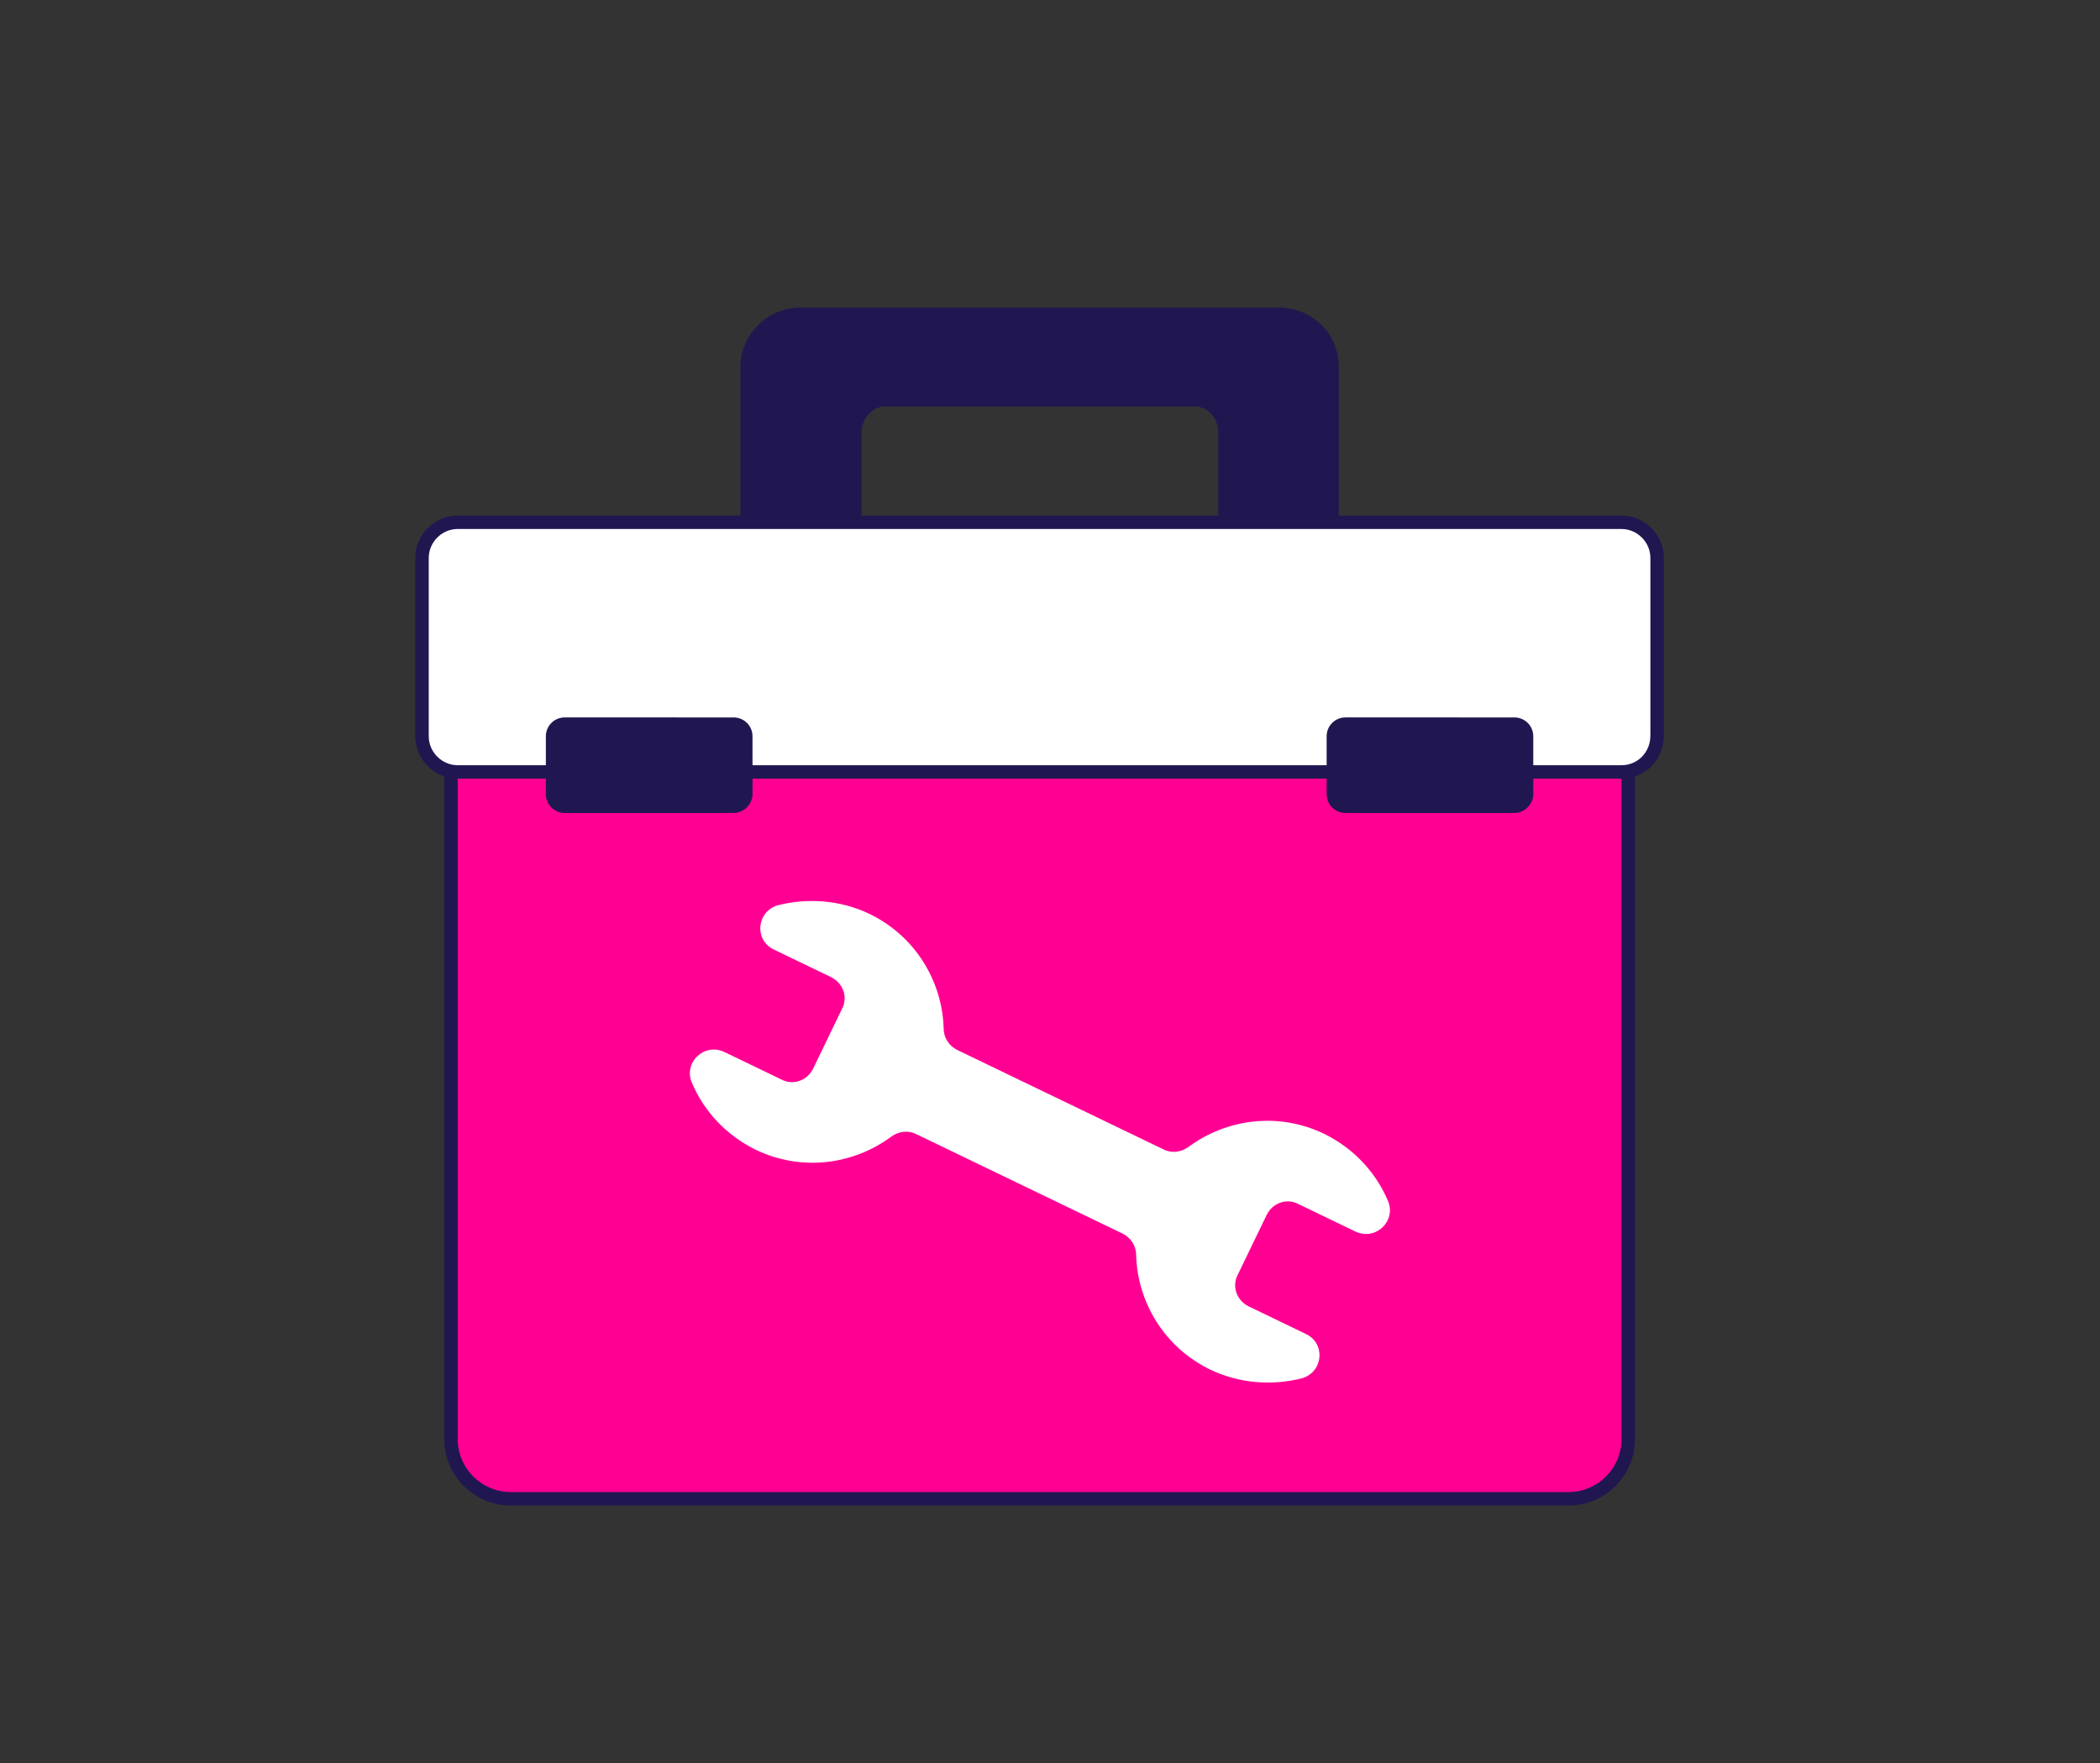
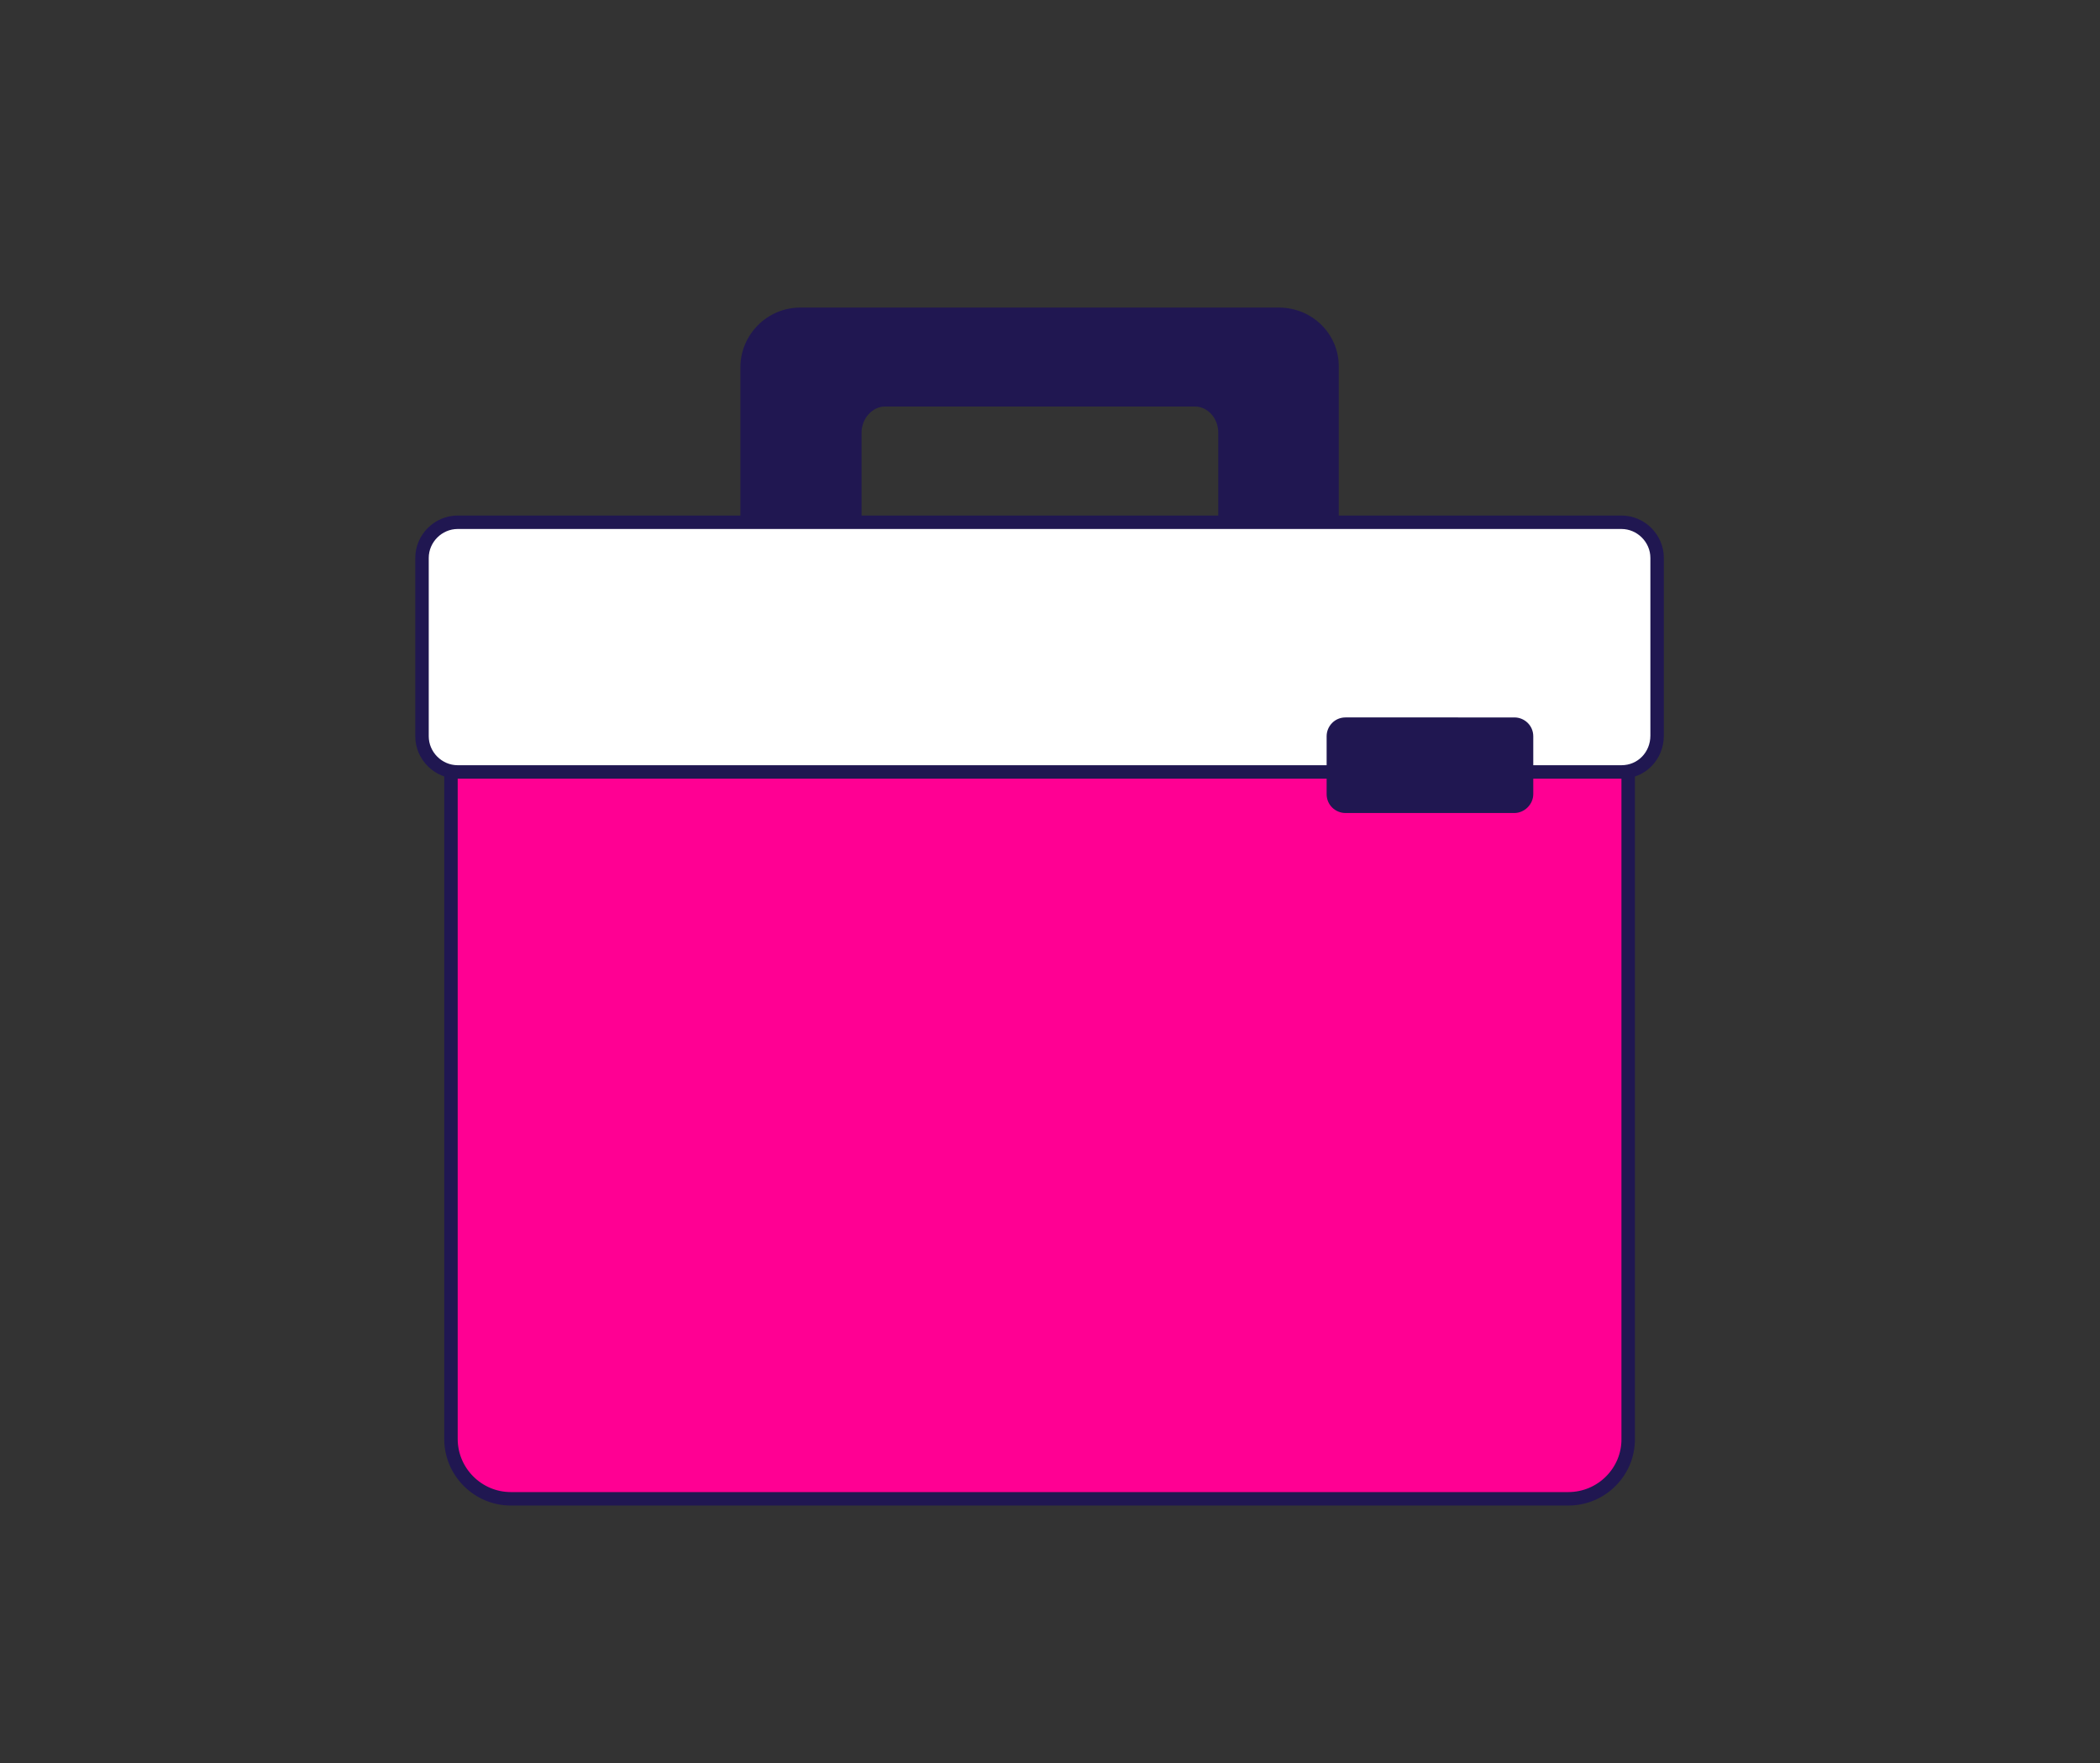
<svg xmlns="http://www.w3.org/2000/svg" version="1.1" id="Layer_1" x="0px" y="0px" viewBox="0 0 312 262" style="enable-background:new 0 0 312 262;" xml:space="preserve">
  <rect x="0" y="0" width="312" height="262" fill="#333333" stroke="none" />
  <style type="text/css">
	.st0{fill:#201751;}
	.st1{fill:#FF0093;}
	.st2{fill:none;stroke:#201751;stroke-miterlimit:10;}
	.st3{fill:none;stroke:#201751;stroke-width:2;stroke-miterlimit:10;}
	.st4{fill:#FFFFFF;}
</style>
  <g>
    <g>
      <path class="st0" d="M190,45.7h-71.1c-4.9,0-8.9,4-8.9,8.9v40.1c0,4.9,4,8.9,8.9,8.9H190c4.9,0,8.9-4,8.9-8.9V54.6    C199,49.7,195,45.7,190,45.7z M181,95c0,2.1-1.6,3.9-3.5,3.9h-46c-1.9,0-3.5-1.7-3.5-3.9V64.3c0-2.1,1.6-3.9,3.5-3.9h46    c1.9,0,3.5,1.7,3.5,3.9V95z" />
      <g>
        <path class="st1" d="M233,222.7H75.9c-4.9,0-8.9-4-8.9-8.9V87.6c0-4.9,4-8.9,8.9-8.9H233c4.9,0,8.9,4,8.9,8.9v126.1     C242,218.6,238,222.7,233,222.7z" />
      </g>
-       <path class="st2" d="M233,222.7H75.9c-4.9,0-8.9-4-8.9-8.9V87.6c0-4.9,4-8.9,8.9-8.9H233c4.9,0,8.9,4,8.9,8.9v126.1    C242,218.6,238,222.7,233,222.7z" />
      <path class="st3" d="M233,222.7H75.9c-4.9,0-8.9-4-8.9-8.9V87.6c0-4.9,4-8.9,8.9-8.9H233c4.9,0,8.9,4,8.9,8.9v126.1    C242,218.6,238,222.7,233,222.7z" />
      <g>
        <path class="st4" d="M240.9,114.7H68c-2.9,0-5.3-2.4-5.3-5.3V82.9c0-2.9,2.4-5.3,5.3-5.3h172.9c2.9,0,5.3,2.4,5.3,5.3v26.4     C246.2,112.3,243.9,114.7,240.9,114.7z" />
      </g>
      <path class="st3" d="M240.9,114.7H68c-2.9,0-5.3-2.4-5.3-5.3V82.9c0-2.9,2.4-5.3,5.3-5.3h172.9c2.9,0,5.3,2.4,5.3,5.3v26.4    C246.2,112.3,243.9,114.7,240.9,114.7z" />
    </g>
    <g>
      <g>
        <path class="st0" d="M225,120.8h-25.1c-1.5,0-2.8-1.2-2.8-2.8v-8.6c0-1.5,1.2-2.8,2.8-2.8H225c1.5,0,2.8,1.2,2.8,2.8v8.6     C227.8,119.5,226.5,120.8,225,120.8z" />
      </g>
      <g>
-         <path class="st0" d="M109,120.8H83.9c-1.5,0-2.8-1.2-2.8-2.8v-8.6c0-1.5,1.2-2.8,2.8-2.8H109c1.5,0,2.8,1.2,2.8,2.8v8.6     C111.8,119.5,110.5,120.8,109,120.8z" />
-       </g>
+         </g>
    </g>
  </g>
  <g>
-     <path class="st4" d="M136.1,168.5l30.7,14.8c1.2,0.6,2,1.8,2,3.2c0.2,7,4.2,13.7,11,17c4.4,2.1,9.2,2.4,13.6,1.3   c3.2-0.9,3.6-5.2,0.6-6.6l-8.5-4.1c-1.8-0.9-2.5-3-1.6-4.7l4.3-8.9c0.9-1.8,3-2.5,4.7-1.6l8.5,4.1c3,1.4,6.1-1.6,4.8-4.6   c-1.8-4.2-5-7.7-9.4-9.9c-6.8-3.3-14.5-2.3-20.2,1.9c-1.1,0.8-2.5,1-3.7,0.4l-30.7-14.8c-1.2-0.6-2-1.8-2-3.2   c-0.2-7-4.2-13.7-11-17c-4.4-2.1-9.2-2.4-13.6-1.3c-3.2,0.9-3.6,5.2-0.6,6.6l8.5,4.1c1.8,0.9,2.5,3,1.6,4.7l-4.3,8.9   c-0.9,1.8-3,2.5-4.7,1.6l-8.5-4.1c-3-1.4-6.1,1.6-4.8,4.6c1.8,4.2,5,7.7,9.4,9.9c6.8,3.3,14.5,2.3,20.2-1.9   C133.5,168.1,134.9,167.9,136.1,168.5z" />
-   </g>
+     </g>
</svg>